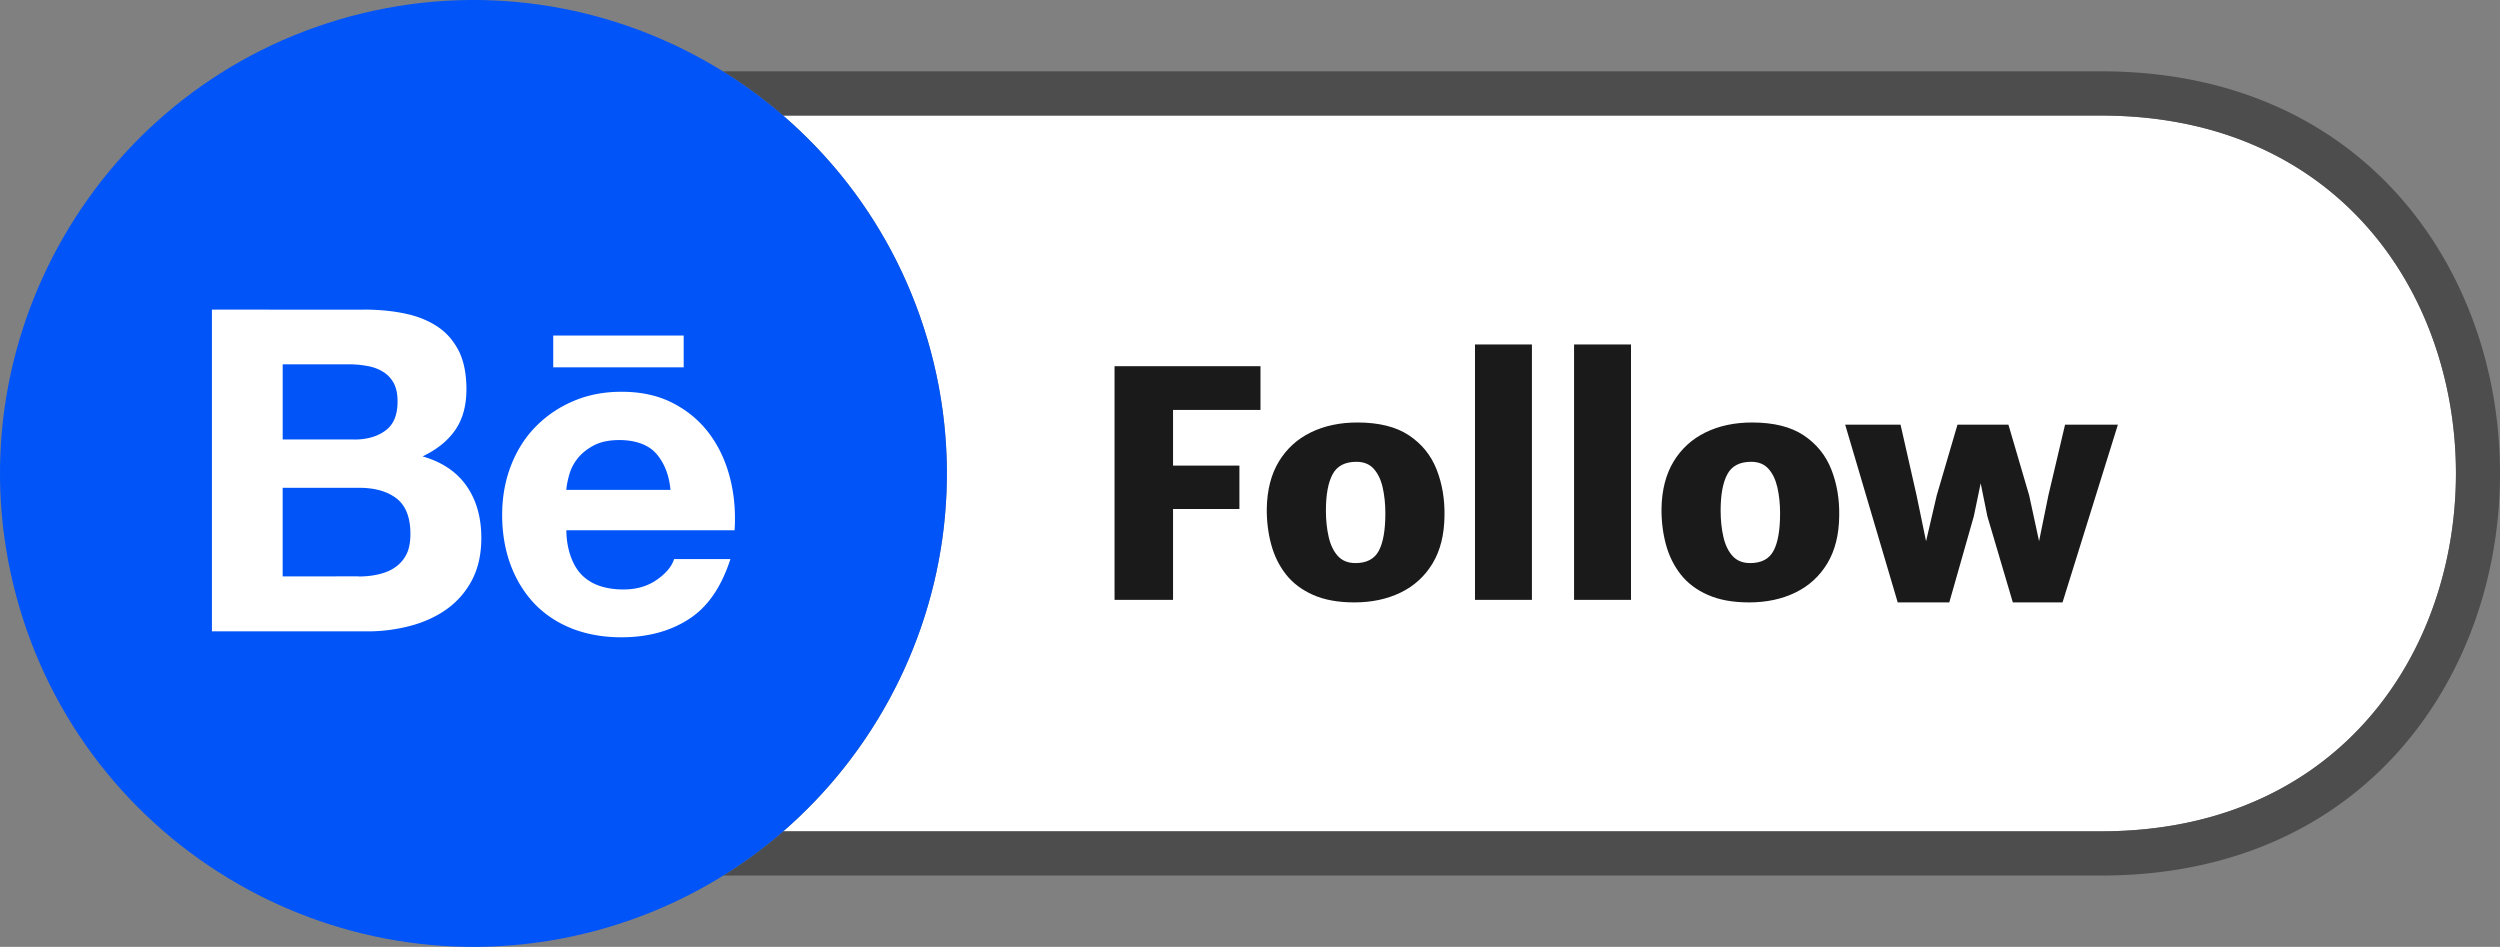
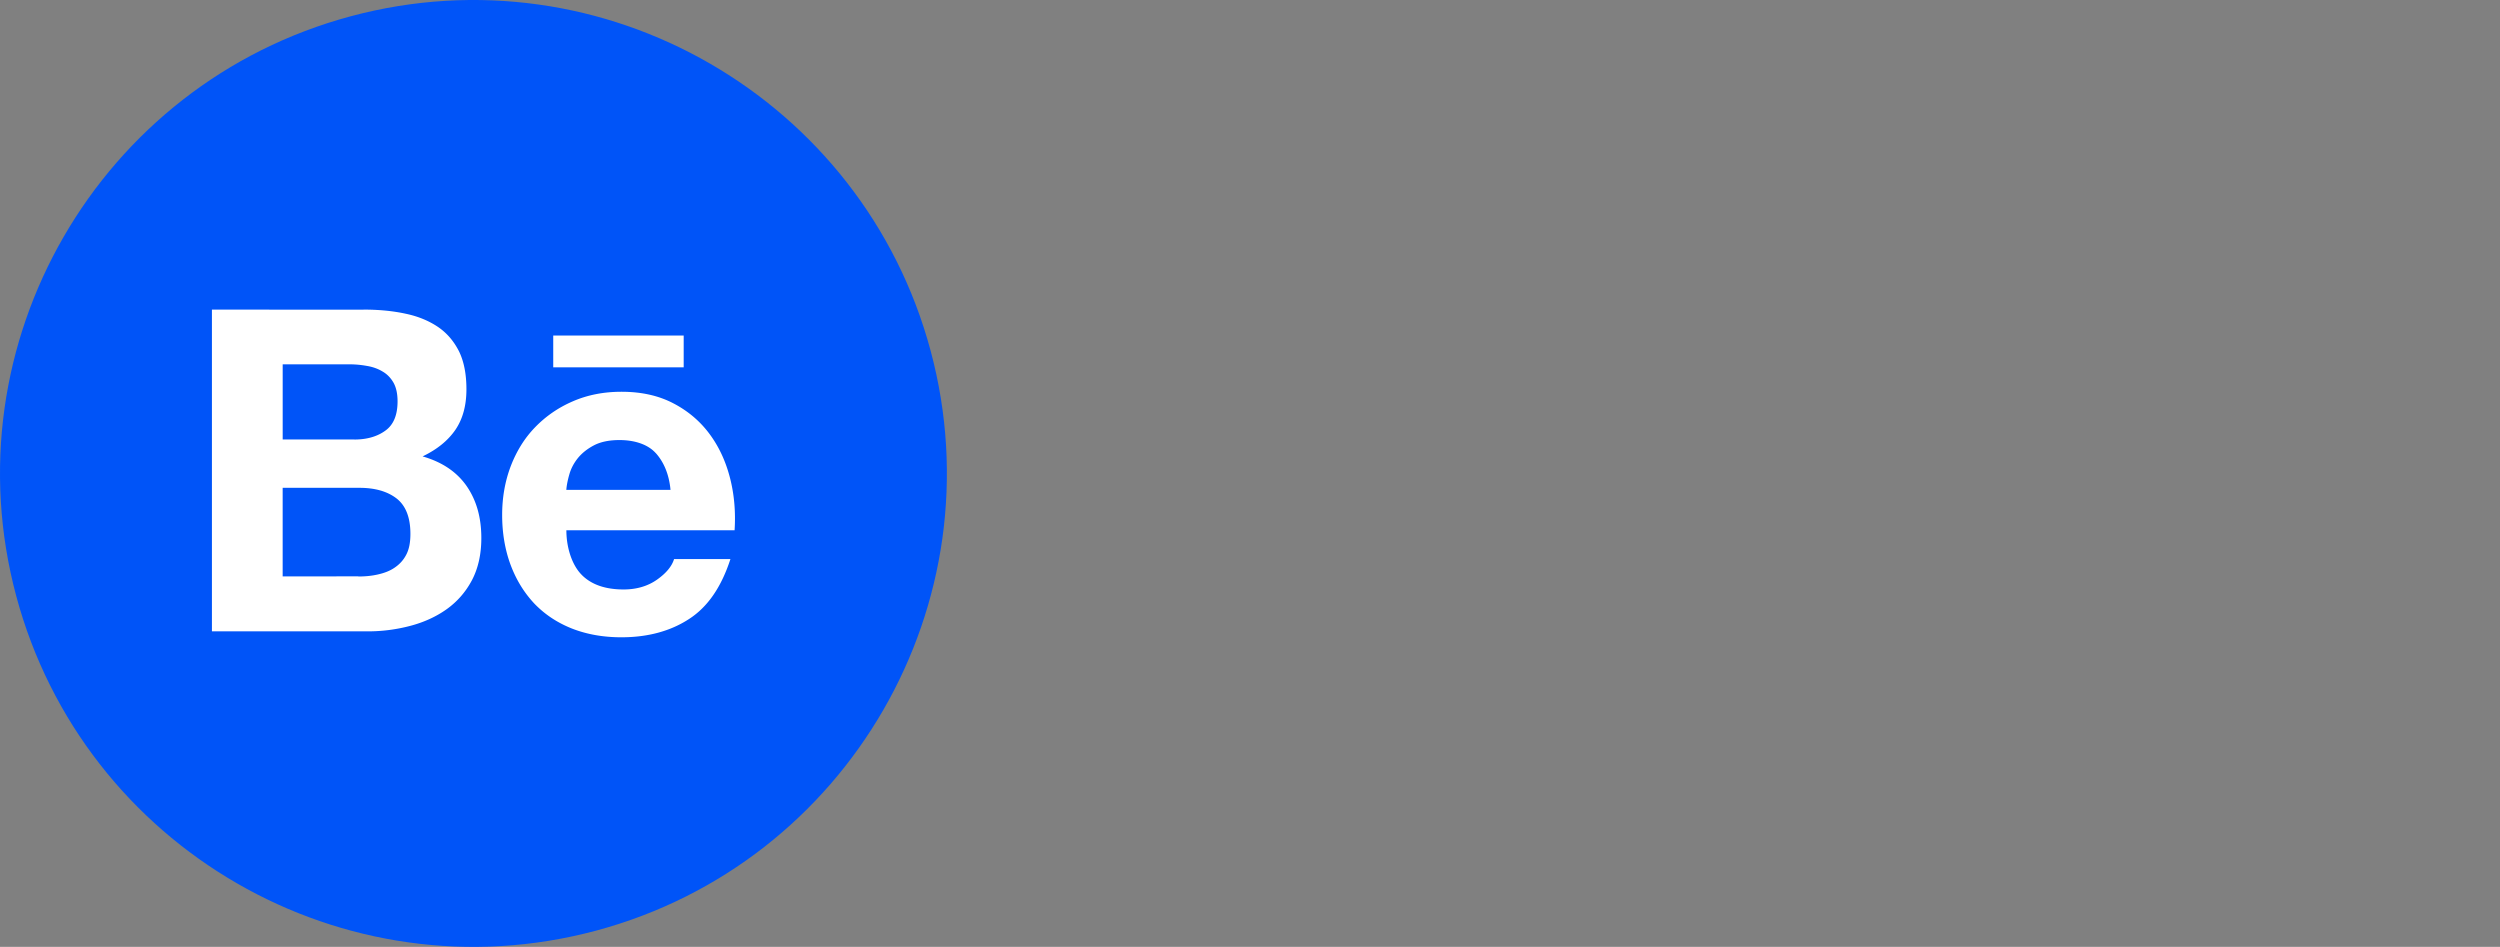
<svg xmlns="http://www.w3.org/2000/svg" shape-rendering="geometricPrecision" text-rendering="geometricPrecision" image-rendering="optimizeQuality" fill-rule="evenodd" clip-rule="evenodd" viewBox="0 0 511.935 193.898">
  <rect x="0" y="0" width="511.935" height="193.898" fill="#808080" stroke="none" />
-   <path fill="#fff" d="M160.363 23.664h269.866c34.911 0 57.219 18.917 66.95 43.131 3.821 9.511 5.732 19.83 5.732 30.147 0 10.316-1.912 20.635-5.734 30.147-9.733 24.22-32.042 43.143-66.948 43.143H160.393a97.394 97.394 0 0020.485-24.85c12.406-21.488 16.62-47.693 9.701-73.514-5.214-19.457-16.012-35.946-30.216-48.204z" />
-   <path fill="#4D4D4D" fill-rule="nonzero" d="M148.029 14.605h282.2c39.2 0 64.319 21.416 75.336 48.829 4.247 10.568 6.37 22.037 6.37 33.508-.001 11.47-2.124 22.94-6.372 33.508-11.018 27.418-36.139 48.841-75.334 48.841H148.113a96.305 96.305 0 0012.28-9.059h269.836c34.906 0 57.215-18.923 66.948-43.143 3.822-9.512 5.734-19.831 5.734-30.147 0-10.317-1.911-20.636-5.732-30.147-9.731-24.214-32.039-43.131-66.95-43.131H160.363a97.757 97.757 0 00-12.334-9.059z" />
-   <path fill="#1A1A1A" fill-rule="nonzero" d="M228.23 122.841V74.986h29.885v8.953h-17.906v11.4h13.59v8.888h-13.59v18.614H228.23zm49.078.515c-3.306 0-6.108-.515-8.416-1.535-2.308-1.02-4.165-2.415-5.561-4.197-1.395-1.782-2.404-3.833-3.027-6.14-.622-2.309-.923-4.745-.902-7.321.065-3.822.892-7.042 2.48-9.662 1.589-2.619 3.768-4.605 6.538-5.957 2.769-1.353 5.946-2.029 9.532-2.029 4.422 0 7.954.88 10.584 2.641 2.63 1.76 4.509 4.09 5.646 6.988 1.138 2.898 1.675 6.065 1.611 9.5-.043 3.843-.848 7.074-2.426 9.704-1.578 2.63-3.758 4.627-6.527 5.979-2.769 1.353-5.947 2.029-9.532 2.029zm.257-8.051c2.297 0 3.897-.848 4.788-2.533.891-1.686 1.331-4.23 1.331-7.643 0-1.932-.183-3.704-.547-5.303-.365-1.599-.977-2.877-1.836-3.832-.859-.956-2.04-1.428-3.543-1.428-2.34 0-3.961.848-4.873 2.544-.912 1.696-1.374 4.176-1.374 7.439 0 1.975.193 3.779.569 5.41.376 1.632.998 2.931 1.878 3.897.881.966 2.083 1.449 3.607 1.449zm24.475 7.536V70.542h11.658v52.299H302.04zm20.288 0V70.542h11.658v52.299h-11.658zm35.811.515c-3.307 0-6.108-.515-8.416-1.535-2.308-1.02-4.165-2.415-5.561-4.197-1.395-1.782-2.404-3.833-3.027-6.14-.622-2.309-.923-4.745-.902-7.321.065-3.822.891-7.042 2.48-9.662 1.589-2.619 3.768-4.605 6.537-5.957 2.77-1.353 5.947-2.029 9.533-2.029 4.422 0 7.954.88 10.584 2.641 2.63 1.76 4.509 4.09 5.646 6.988 1.138 2.898 1.675 6.065 1.611 9.5-.043 3.843-.848 7.074-2.426 9.704-1.578 2.63-3.758 4.627-6.527 5.979-2.77 1.353-5.947 2.029-9.532 2.029zm.257-8.051c2.297 0 3.897-.848 4.788-2.533.891-1.686 1.331-4.23 1.331-7.643 0-1.932-.183-3.704-.547-5.303-.366-1.599-.977-2.877-1.836-3.832-.859-.956-2.04-1.428-3.543-1.428-2.34 0-3.961.848-4.873 2.544-.912 1.696-1.374 4.176-1.374 7.439 0 1.975.193 3.779.569 5.41.376 1.632.998 2.931 1.878 3.897.881.966 2.083 1.449 3.607 1.449zm30.207 8.051l-10.756-36.39h11.336l3.285 14.492 3.092 14.942h-2.448l3.478-14.942 4.251-14.492h10.434l4.251 14.492 3.22 14.877h-2.319l3.027-14.877 3.414-14.492h10.821l-11.336 36.39h-10.176l-5.218-17.647-2.318-11.465h1.932l-2.383 11.465-5.024 17.647h-10.563z" />
  <path fill="#0054F8" fill-rule="nonzero" d="M71.869 3.318C97.69-3.6 123.895.615 145.384 13.02c21.509 12.417 38.275 33.017 45.197 58.848 6.918 25.82 2.703 52.026-9.703 73.514-12.417 21.51-33.016 38.276-58.848 45.199-25.821 6.917-52.026 2.703-73.515-9.703-21.51-12.417-38.275-33.016-45.197-58.848C-3.6 96.209.615 70.003 13.02 48.515c12.418-21.51 33.017-38.276 58.849-45.197z" />
  <path fill="#fff" d="M119.224 117.823c1.969 1.92 4.791 2.885 8.476 2.885 2.635 0 4.939-.672 6.839-2.01 1.9-1.339 3.054-2.756 3.495-4.222l11.542.001c-1.863 5.749-4.665 9.832-8.511 12.301-3.79 2.469-8.427 3.722-13.807 3.722-3.769 0-7.134-.61-10.168-1.802-3.032-1.212-5.563-2.904-7.697-5.127-2.07-2.216-3.701-4.851-4.853-7.948-1.131-3.072-1.711-6.486-1.711-10.167 0-3.575.588-6.903 1.752-9.978 1.192-3.099 2.825-5.75 5-7.992 2.172-2.239 4.724-4.016 7.737-5.313 2.994-1.299 6.299-1.949 9.959-1.949 4.035 0 7.569.777 10.603 2.364 3.013 1.566 5.501 3.681 7.446 6.319 1.949 2.638 3.327 5.668 4.185 9.055.858 3.385 1.15 6.92.915 10.628l-34.446-.001c0 3.742 1.258 7.323 3.24 9.221l.004.014v-.001zm-44.77-54.425c3.158 0 6 .275 8.591.839 2.596.541 4.791 1.464 6.653 2.717 1.84 1.258 3.26 2.932 4.309 5.02 1.005 2.067 1.506 4.662 1.506 7.736 0 3.326-.749 6.084-2.261 8.306-1.526 2.215-3.742 4.016-6.715 5.441 4.056 1.17 7.049 3.22 9.057 6.13 2.006 2.931 2.971 6.444 2.971 10.581 0 3.347-.651 6.211-1.92 8.638-1.296 2.449-3.054 4.433-5.206 5.963-2.175 1.546-4.685 2.676-7.49 3.408a33.879 33.879 0 01-8.61 1.109l-31.942.001V63.404l31.061.002-.004-.008zm-1.093 54.653c1.427 0 2.785-.126 4.052-.423 1.297-.292 2.45-.729 3.408-1.397.963-.651 1.781-1.505 2.362-2.635.589-1.111.858-2.53.858-4.264 0-3.386-.965-5.816-2.864-7.282-1.9-1.448-4.43-2.155-7.567-2.155H57.882v18.131l15.479-.002v.027zm-.795-28.048c2.57 0 4.703-.61 6.375-1.842 1.673-1.212 2.469-3.22 2.469-5.983 0-1.524-.273-2.804-.817-3.789-.561-.983-1.298-1.759-2.237-2.301-.923-.561-1.965-.945-3.197-1.152a19.889 19.889 0 00-3.721-.332H57.886v15.392H72.57l-.003.007h-.001zm40.722-21.289h26.713v6.507l-26.713-.002v-6.507.002zm20.976 24.055c-1.545-1.713-4.204-2.656-7.403-2.656-2.095 0-3.826.353-5.206 1.065-1.357.707-2.468 1.585-3.326 2.634-.836 1.046-1.425 2.177-1.752 3.365-.333 1.151-.541 2.216-.61 3.14l21.338-.003c-.315-3.343-1.465-5.813-3.033-7.548l-.007.004-.001-.001z" />
</svg>